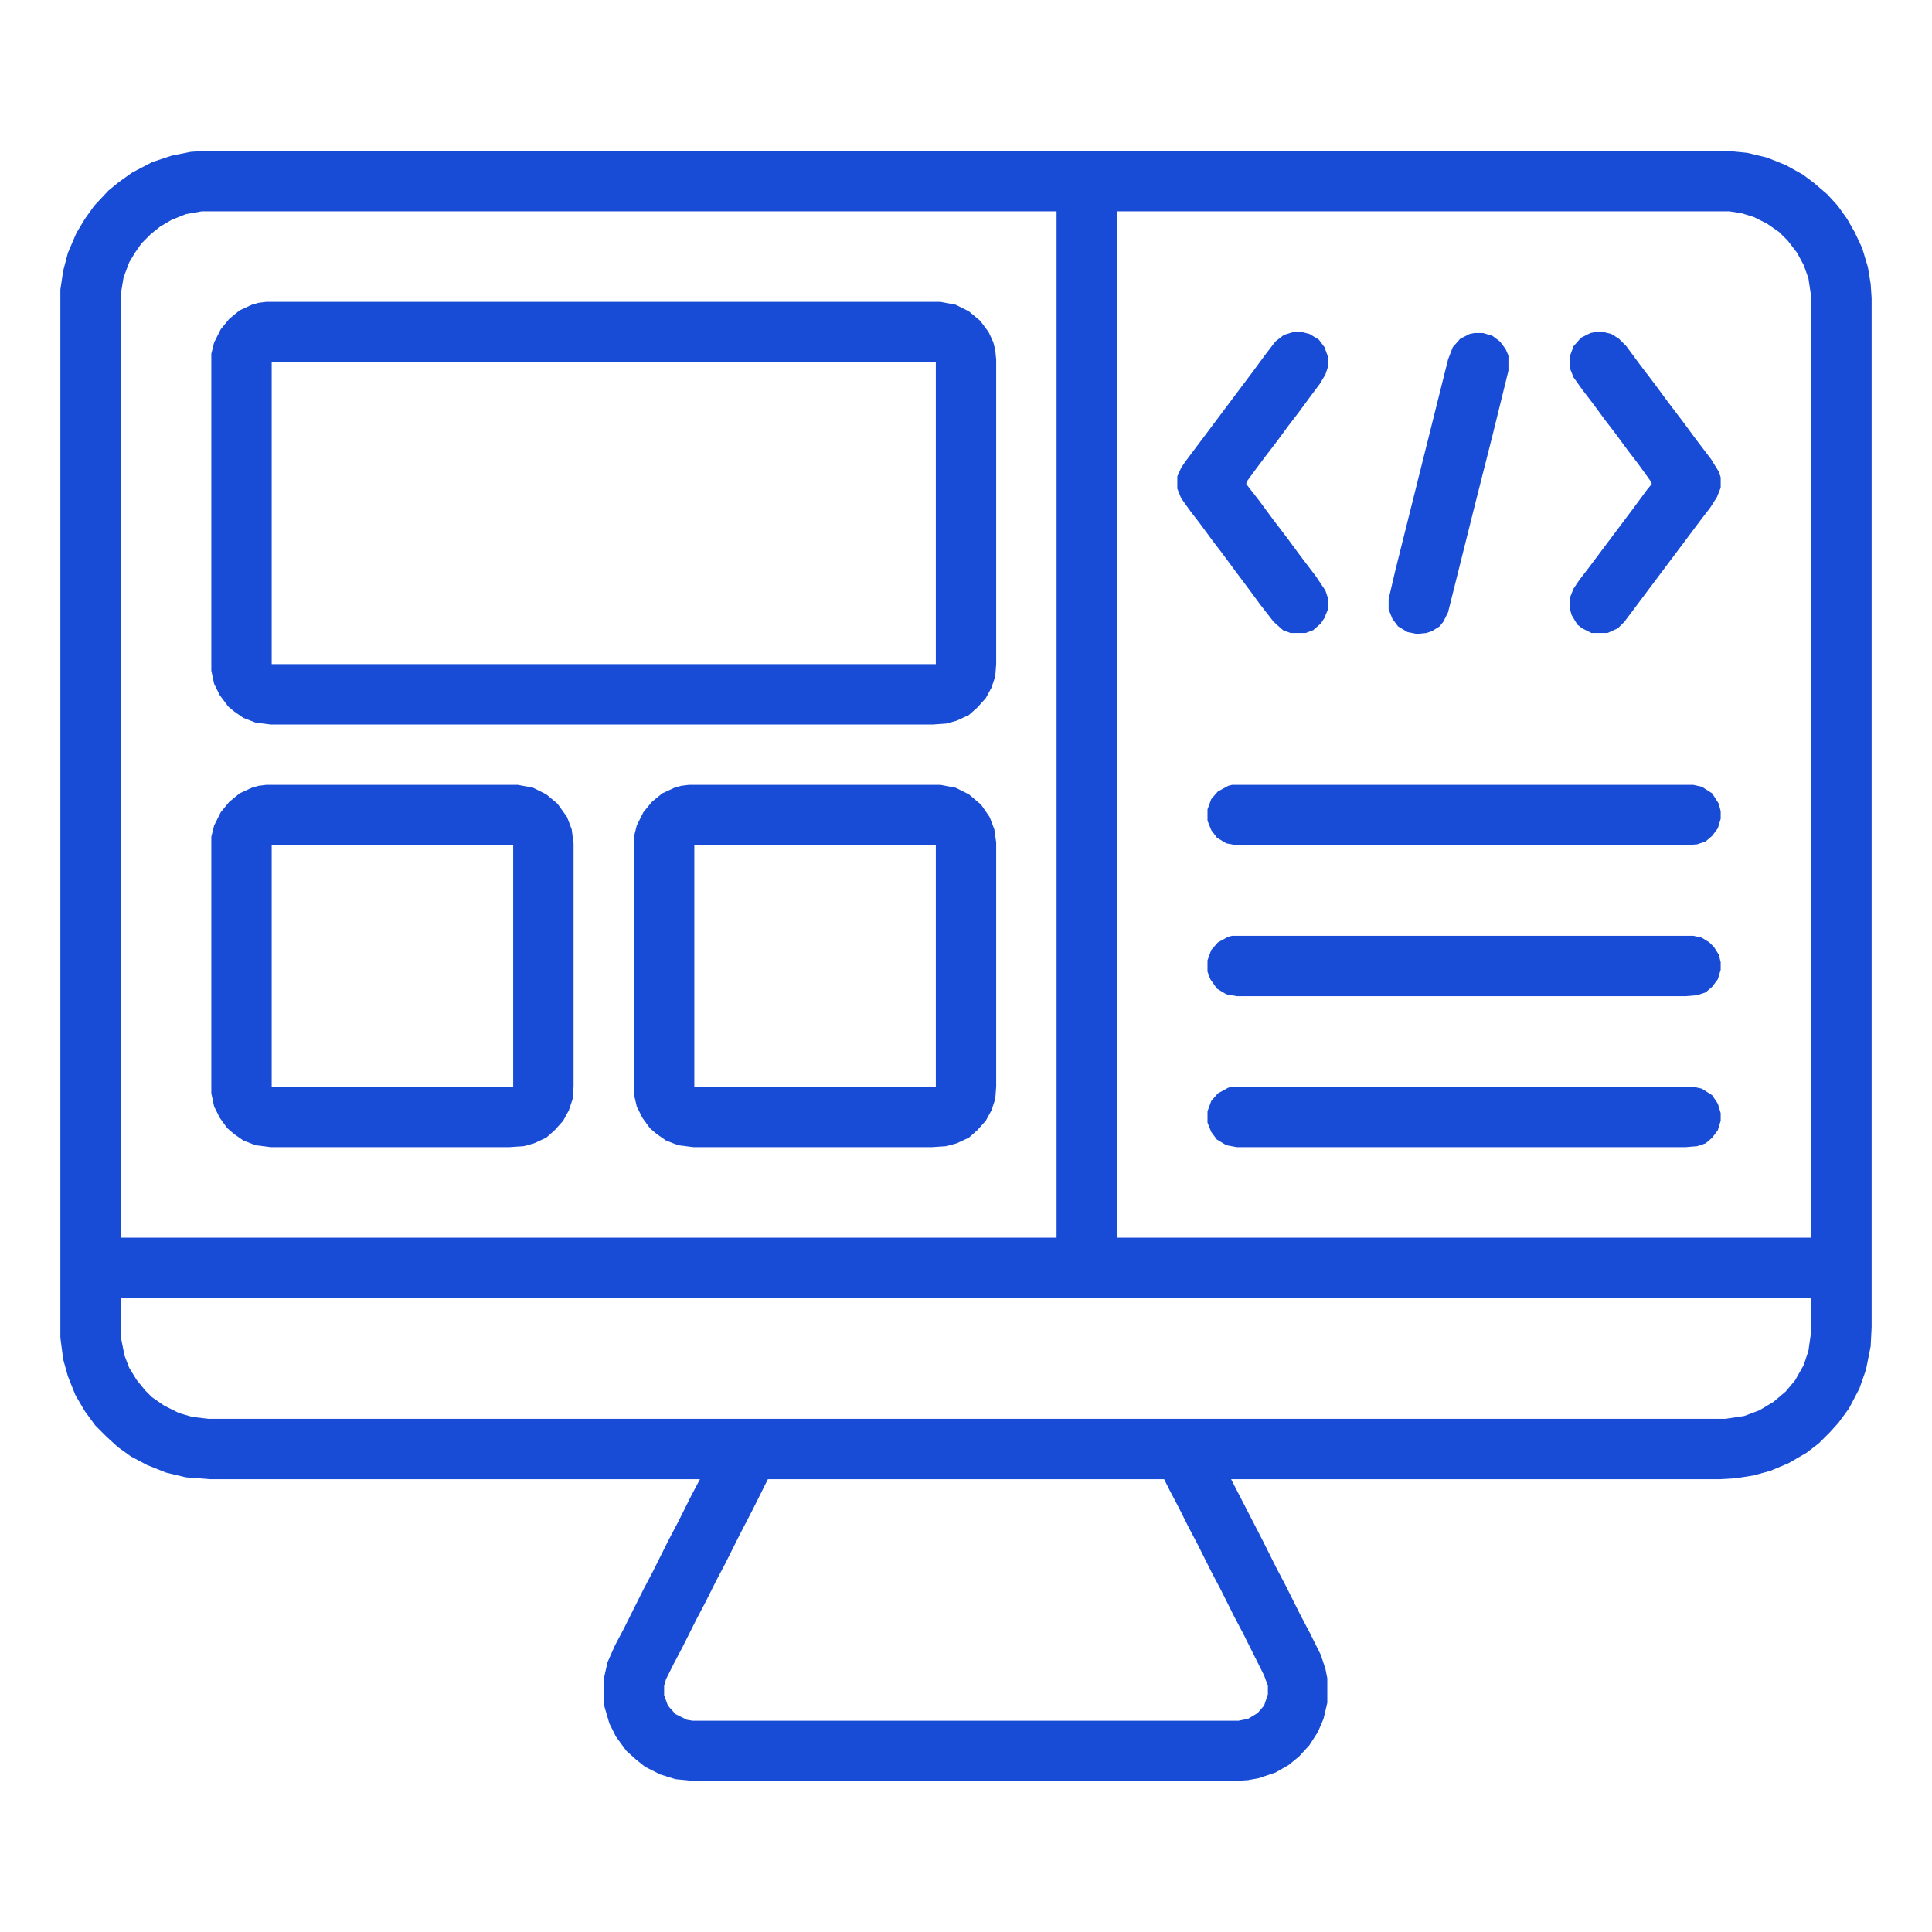
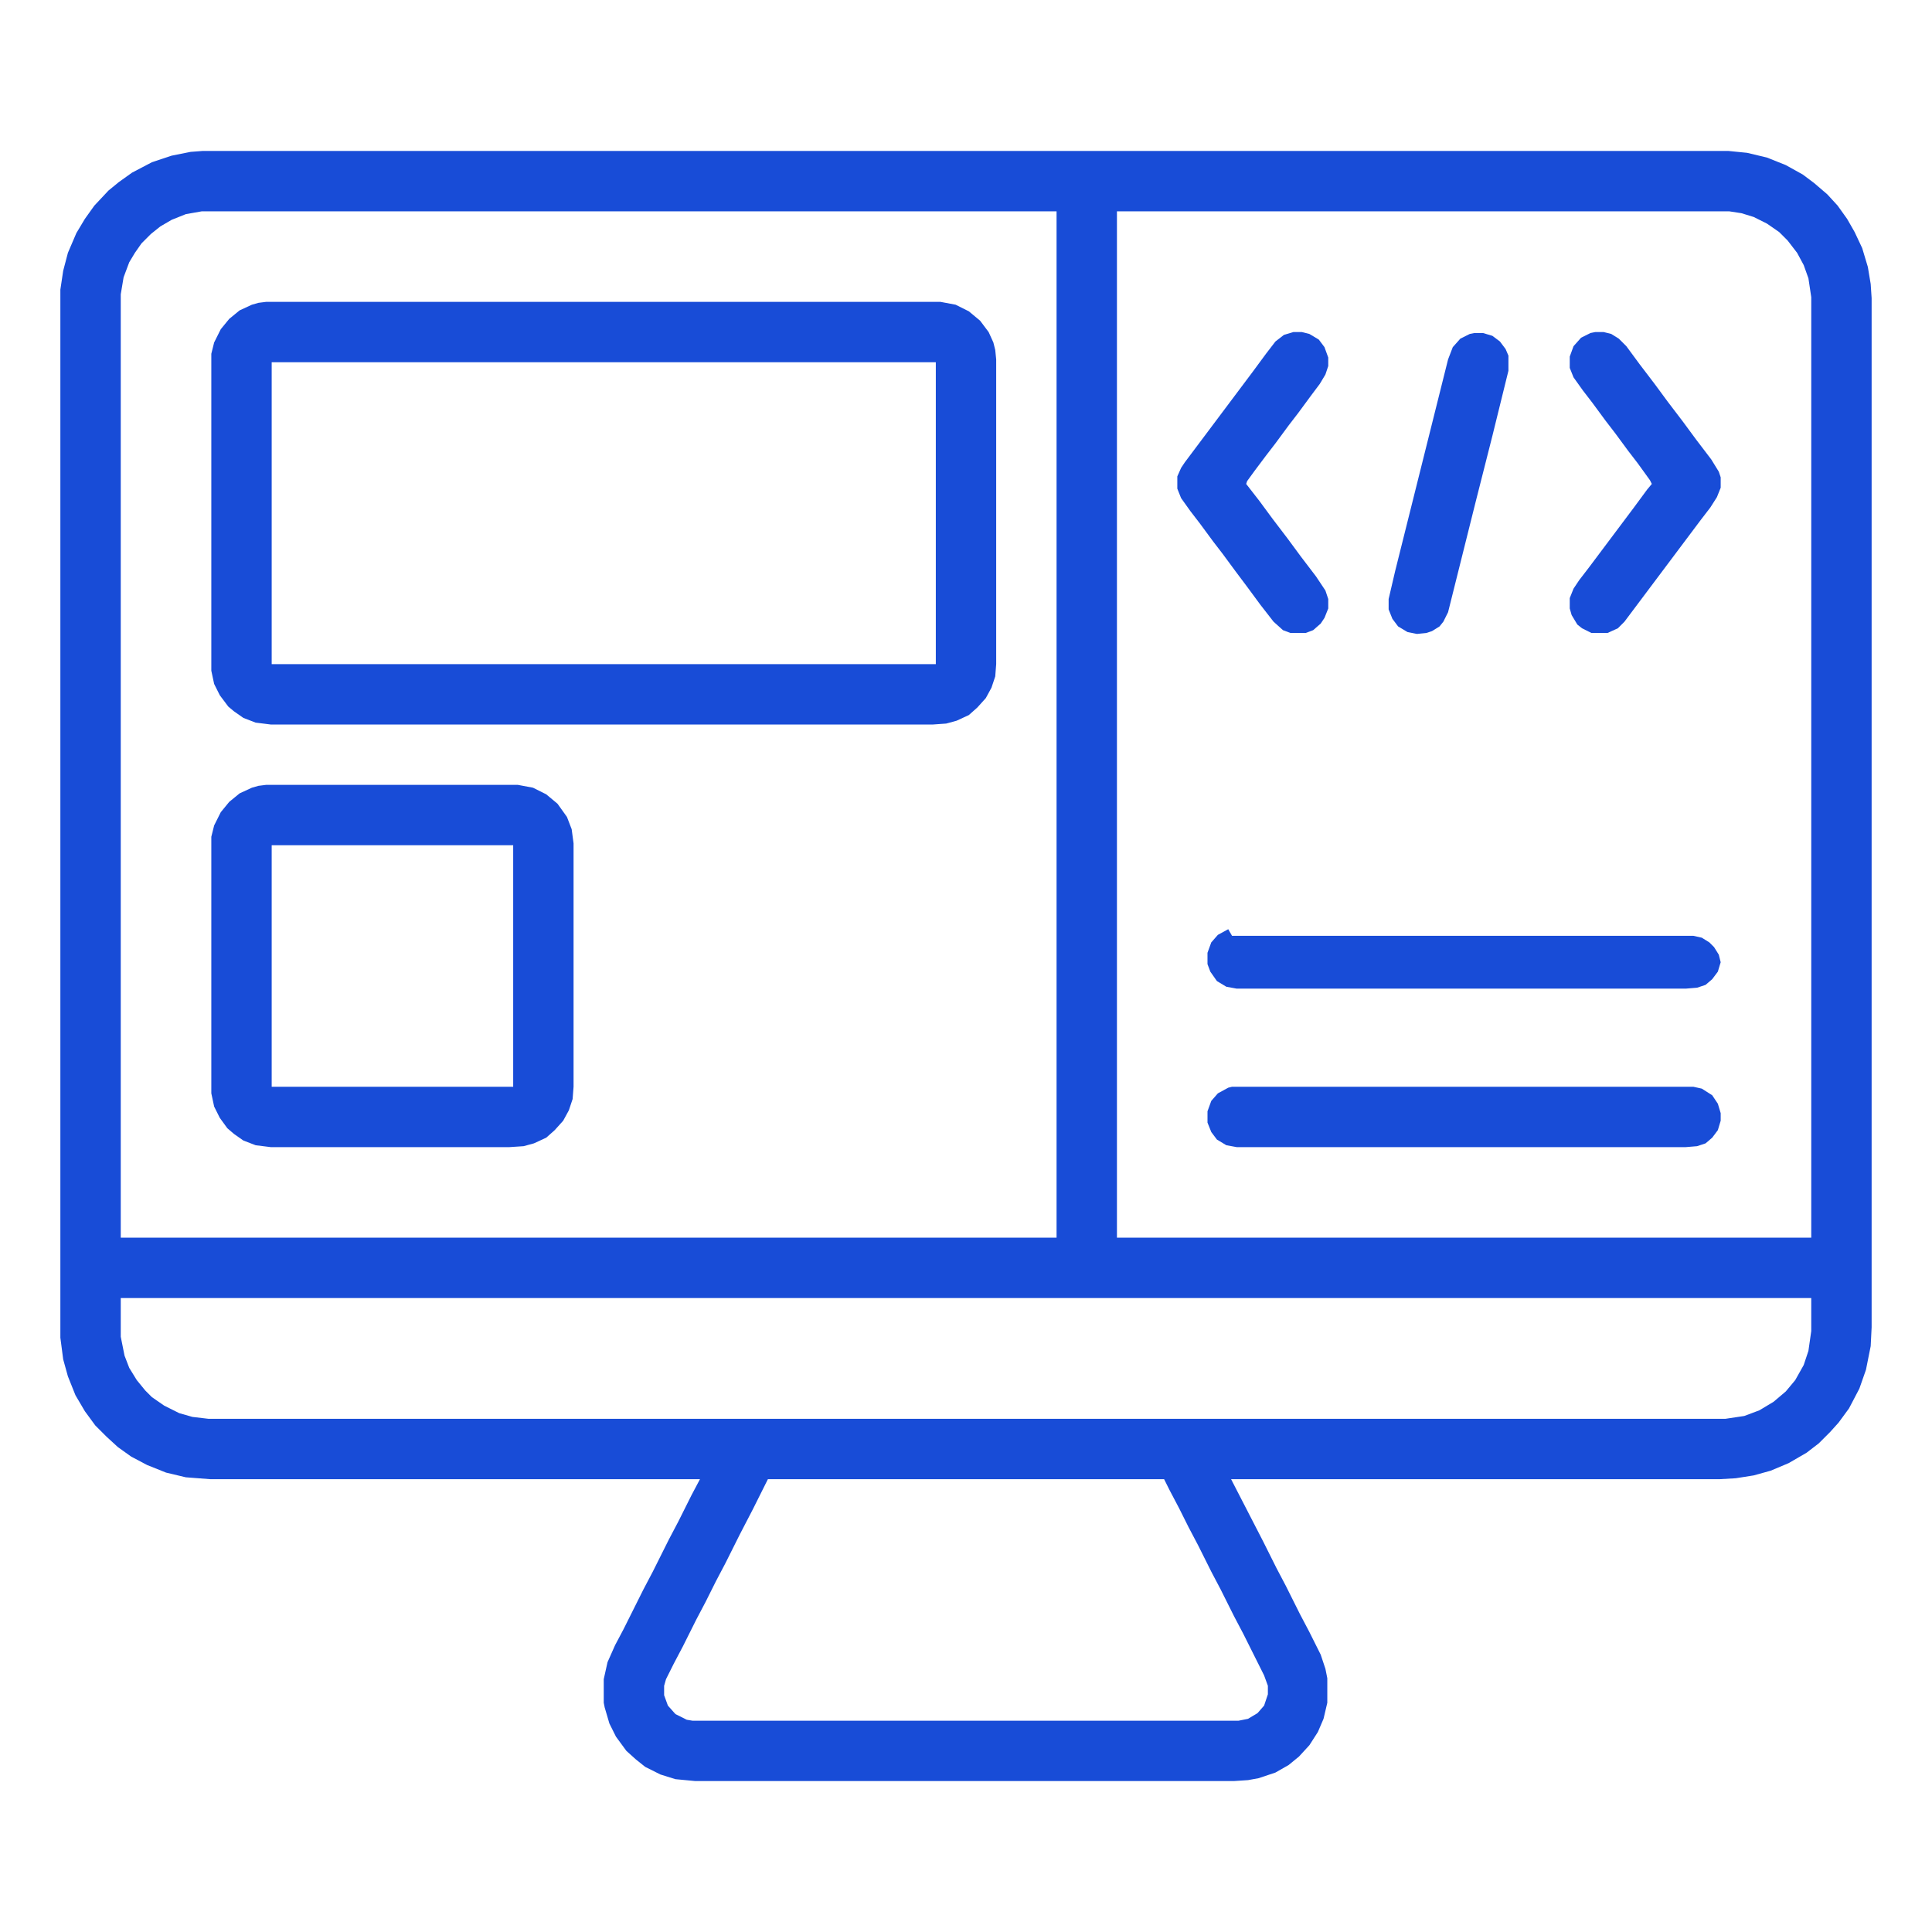
<svg xmlns="http://www.w3.org/2000/svg" version="1.1" viewBox="0 0 2048 2048" width="512" height="512">
  <path transform="translate(215,160)" d="m0 0h1617l20 2 21 5 20 8 18 10 12 9 14 12 11 12 10 14 8 14 8 17 6 20 3 18 1 15v1091l-1 20-5 25-7 20-11 21-11 15-9 10-12 12-13 10-19 11-19 8-18 5-19 3-17 1h-518l34 66 14 28 10 19 15 30 10 19 12 24 5 15 2 10v26l-4 17-6 14-9 14-11 12-11 9-14 8-18 6-11 2-15 1h-571l-21-2-16-5-16-8-10-8-10-9-11-15-7-14-5-17-1-5v-25l4-18 8-18 9-17 21-42 10-19 17-34 10-19 14-28 9-17h-519l-26-2-21-5-20-8-17-9-14-10-12-11-12-12-11-15-10-17-8-20-5-18-3-23v-1111l3-20 5-19 9-21 9-15 10-14 15-16 11-9 14-10 21-11 21-7 20-4zm-1 64-17 3-15 6-12 7-10 8-10 10-7 10-6 10-6 16-3 18v1e3h992v-1088zm970 0v1088h736v-997l-3-20-5-14-7-13-10-13-9-9-13-9-14-7-13-4-13-2zm-1056 1152v41l4 20 5 13 8 13 9 11 7 7 13 9 16 8 14 4 17 2h1608l20-3 16-6 15-9 13-11 10-12 9-16 5-15 3-21v-35zm686 192-16 32-14 27-15 30-10 19-11 22-10 19-14 28-10 19-8 16-2 7v10l4 11 8 9 12 6 6 1h579l10-2 10-6 7-8 4-12v-9l-4-11-22-44-10-19-14-28-10-19-14-28-10-19-10-20-10-19-6-12z" fill="#184CD7" />
  <path transform="translate(282,320)" d="m0 0h715l16 3 14 7 12 10 9 12 5 11 2 8 1 10v323l-1 13-4 12-6 11-9 10-9 8-13 6-11 3-14 1h-702l-16-2-13-5-10-7-6-5-9-12-6-12-3-14v-336l3-12 7-14 9-11 11-9 13-6 7-2zm6 64v320h704v-320z" fill="#184CD7" />
-   <path transform="translate(730,832)" d="m0 0h267l16 3 14 7 13 11 9 13 5 13 2 14v259l-1 13-4 12-6 11-9 10-9 8-13 6-11 3-15 1h-253l-16-2-13-5-10-7-7-6-8-11-6-12-3-13v-273l3-12 7-14 9-11 11-9 13-6 7-2zm6 64v256h256v-256z" fill="#184CD7" />
  <path transform="translate(282,832)" d="m0 0h267l16 3 14 7 12 10 10 14 5 13 2 15v258l-1 13-4 12-6 11-9 10-9 8-13 6-11 3-15 1h-253l-16-2-13-5-10-7-7-6-8-11-6-12-3-14v-272l3-12 7-14 9-11 11-9 13-6 7-2zm6 64v256h256v-256z" fill="#184CD7" />
-   <path transform="translate(1306,992)" d="m0 0h489l9 2 8 5 5 5 5 8 2 8v8l-3 10-6 8-7 6-9 3-12 1h-476l-11-2-10-6-7-10-3-8v-12l4-11 7-8 11-6z" fill="#184CD7" />
+   <path transform="translate(1306,992)" d="m0 0h489l9 2 8 5 5 5 5 8 2 8l-3 10-6 8-7 6-9 3-12 1h-476l-11-2-10-6-7-10-3-8v-12l4-11 7-8 11-6z" fill="#184CD7" />
  <path transform="translate(1306,1152)" d="m0 0h489l9 2 11 7 6 9 3 10v8l-3 10-6 8-7 6-9 3-12 1h-476l-11-2-10-6-6-8-4-10v-12l4-11 7-8 11-6z" fill="#184CD7" />
-   <path transform="translate(1306,832)" d="m0 0h489l9 2 11 7 7 11 2 8v8l-3 10-6 8-7 6-9 3-12 1h-476l-11-2-10-6-6-8-4-10v-12l4-11 7-8 11-6z" fill="#184CD7" />
  <path transform="translate(1691,352)" d="m0 0h9l8 2 8 5 8 8 14 19 16 21 14 19 16 21 14 19 16 21 8 13 2 6v11l-4 10-7 11-10 13-81 108-7 7-11 5h-17l-10-5-5-4-6-10-2-7v-11l4-10 6-9 10-13 48-64 14-19 5-6-2-4-13-18-10-13-14-19-10-13-14-19-10-13-10-14-4-10v-12l4-11 8-9 10-5z" fill="#184CD7" />
  <path transform="translate(1371,352)" d="m0 0h9l8 2 10 6 6 8 4 11v9l-3 9-6 10-9 12-14 19-10 13-14 19-10 13-12 16-8 11-1 3 14 18 14 19 16 21 14 19 16 21 10 15 3 9v10l-4 10-4 6-8 7-8 3h-16l-8-3-10-9-14-18-14-19-12-16-14-19-10-13-14-19-10-13-10-14-4-10v-13l4-9 4-6 72-96 14-19 10-13 9-7z" fill="#184CD7" />
  <path transform="translate(1563,353)" d="m0 0h9l10 3 8 6 6 8 3 7v16l-17 69-18 71-29 116-5 10-4 5-8 5-6 2-10 1-10-2-10-6-6-8-4-10v-11l7-30 56-224 5-13 8-9 10-5z" fill="#184CD7" />
</svg>